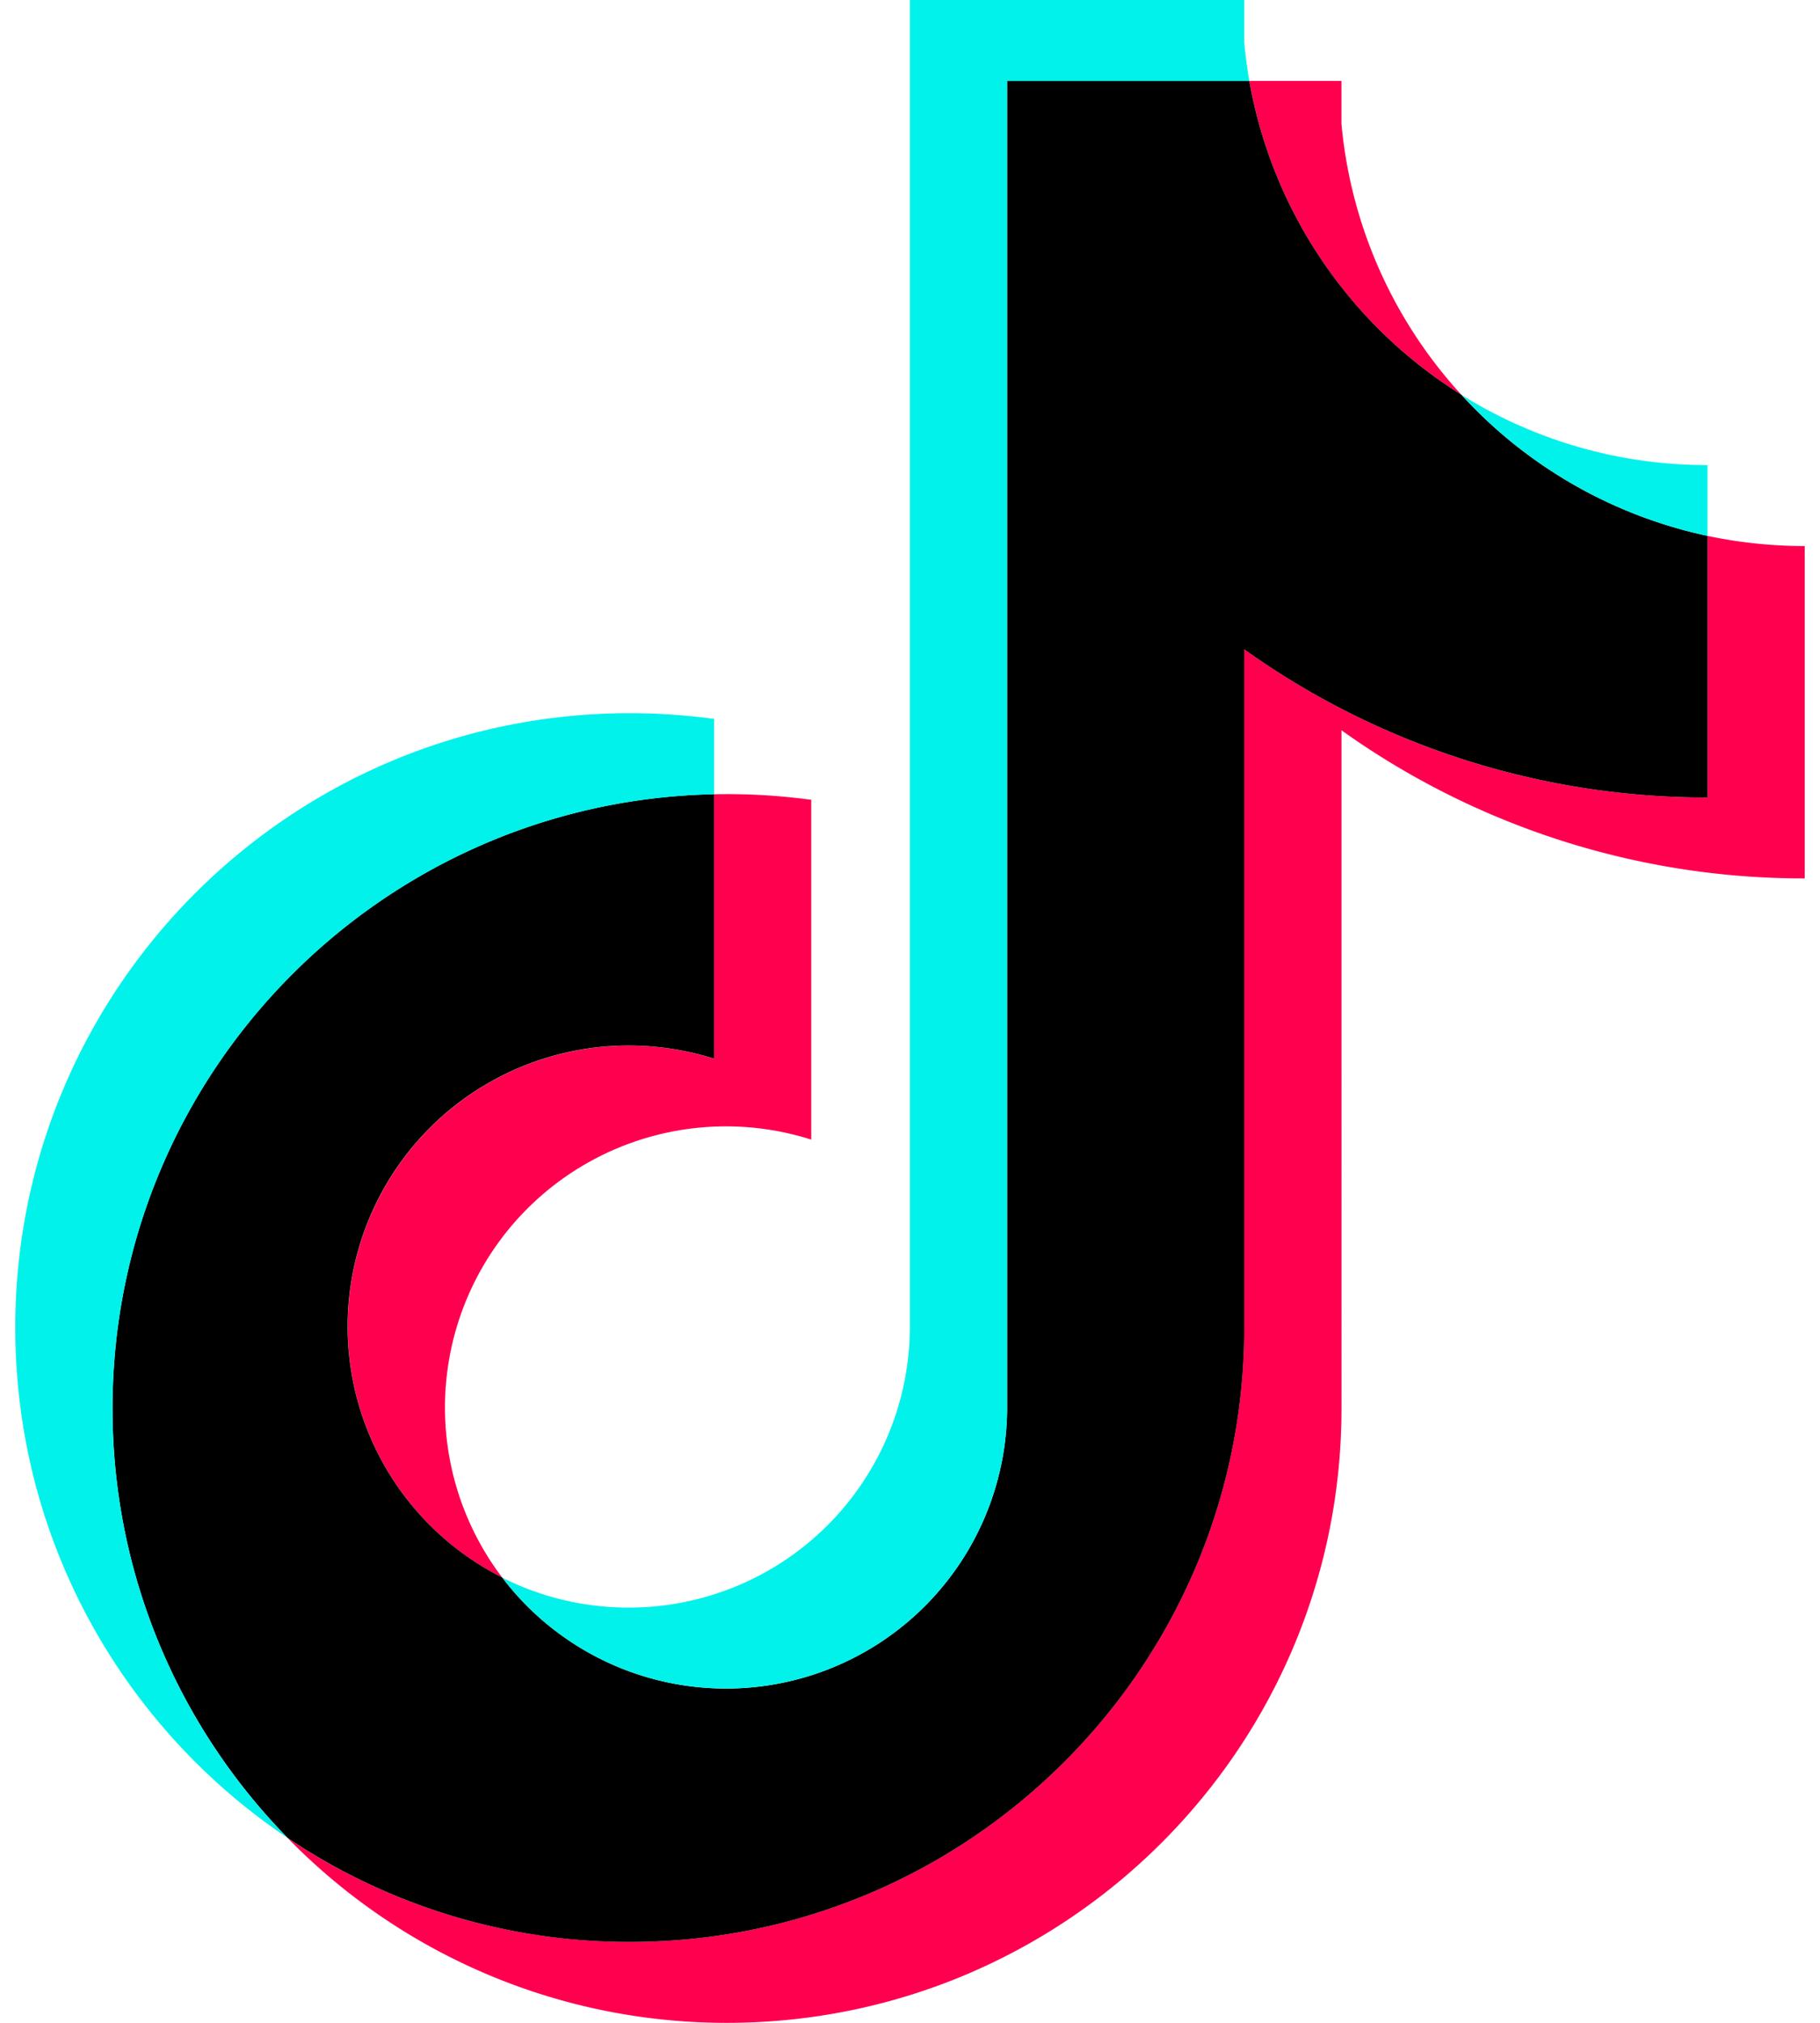
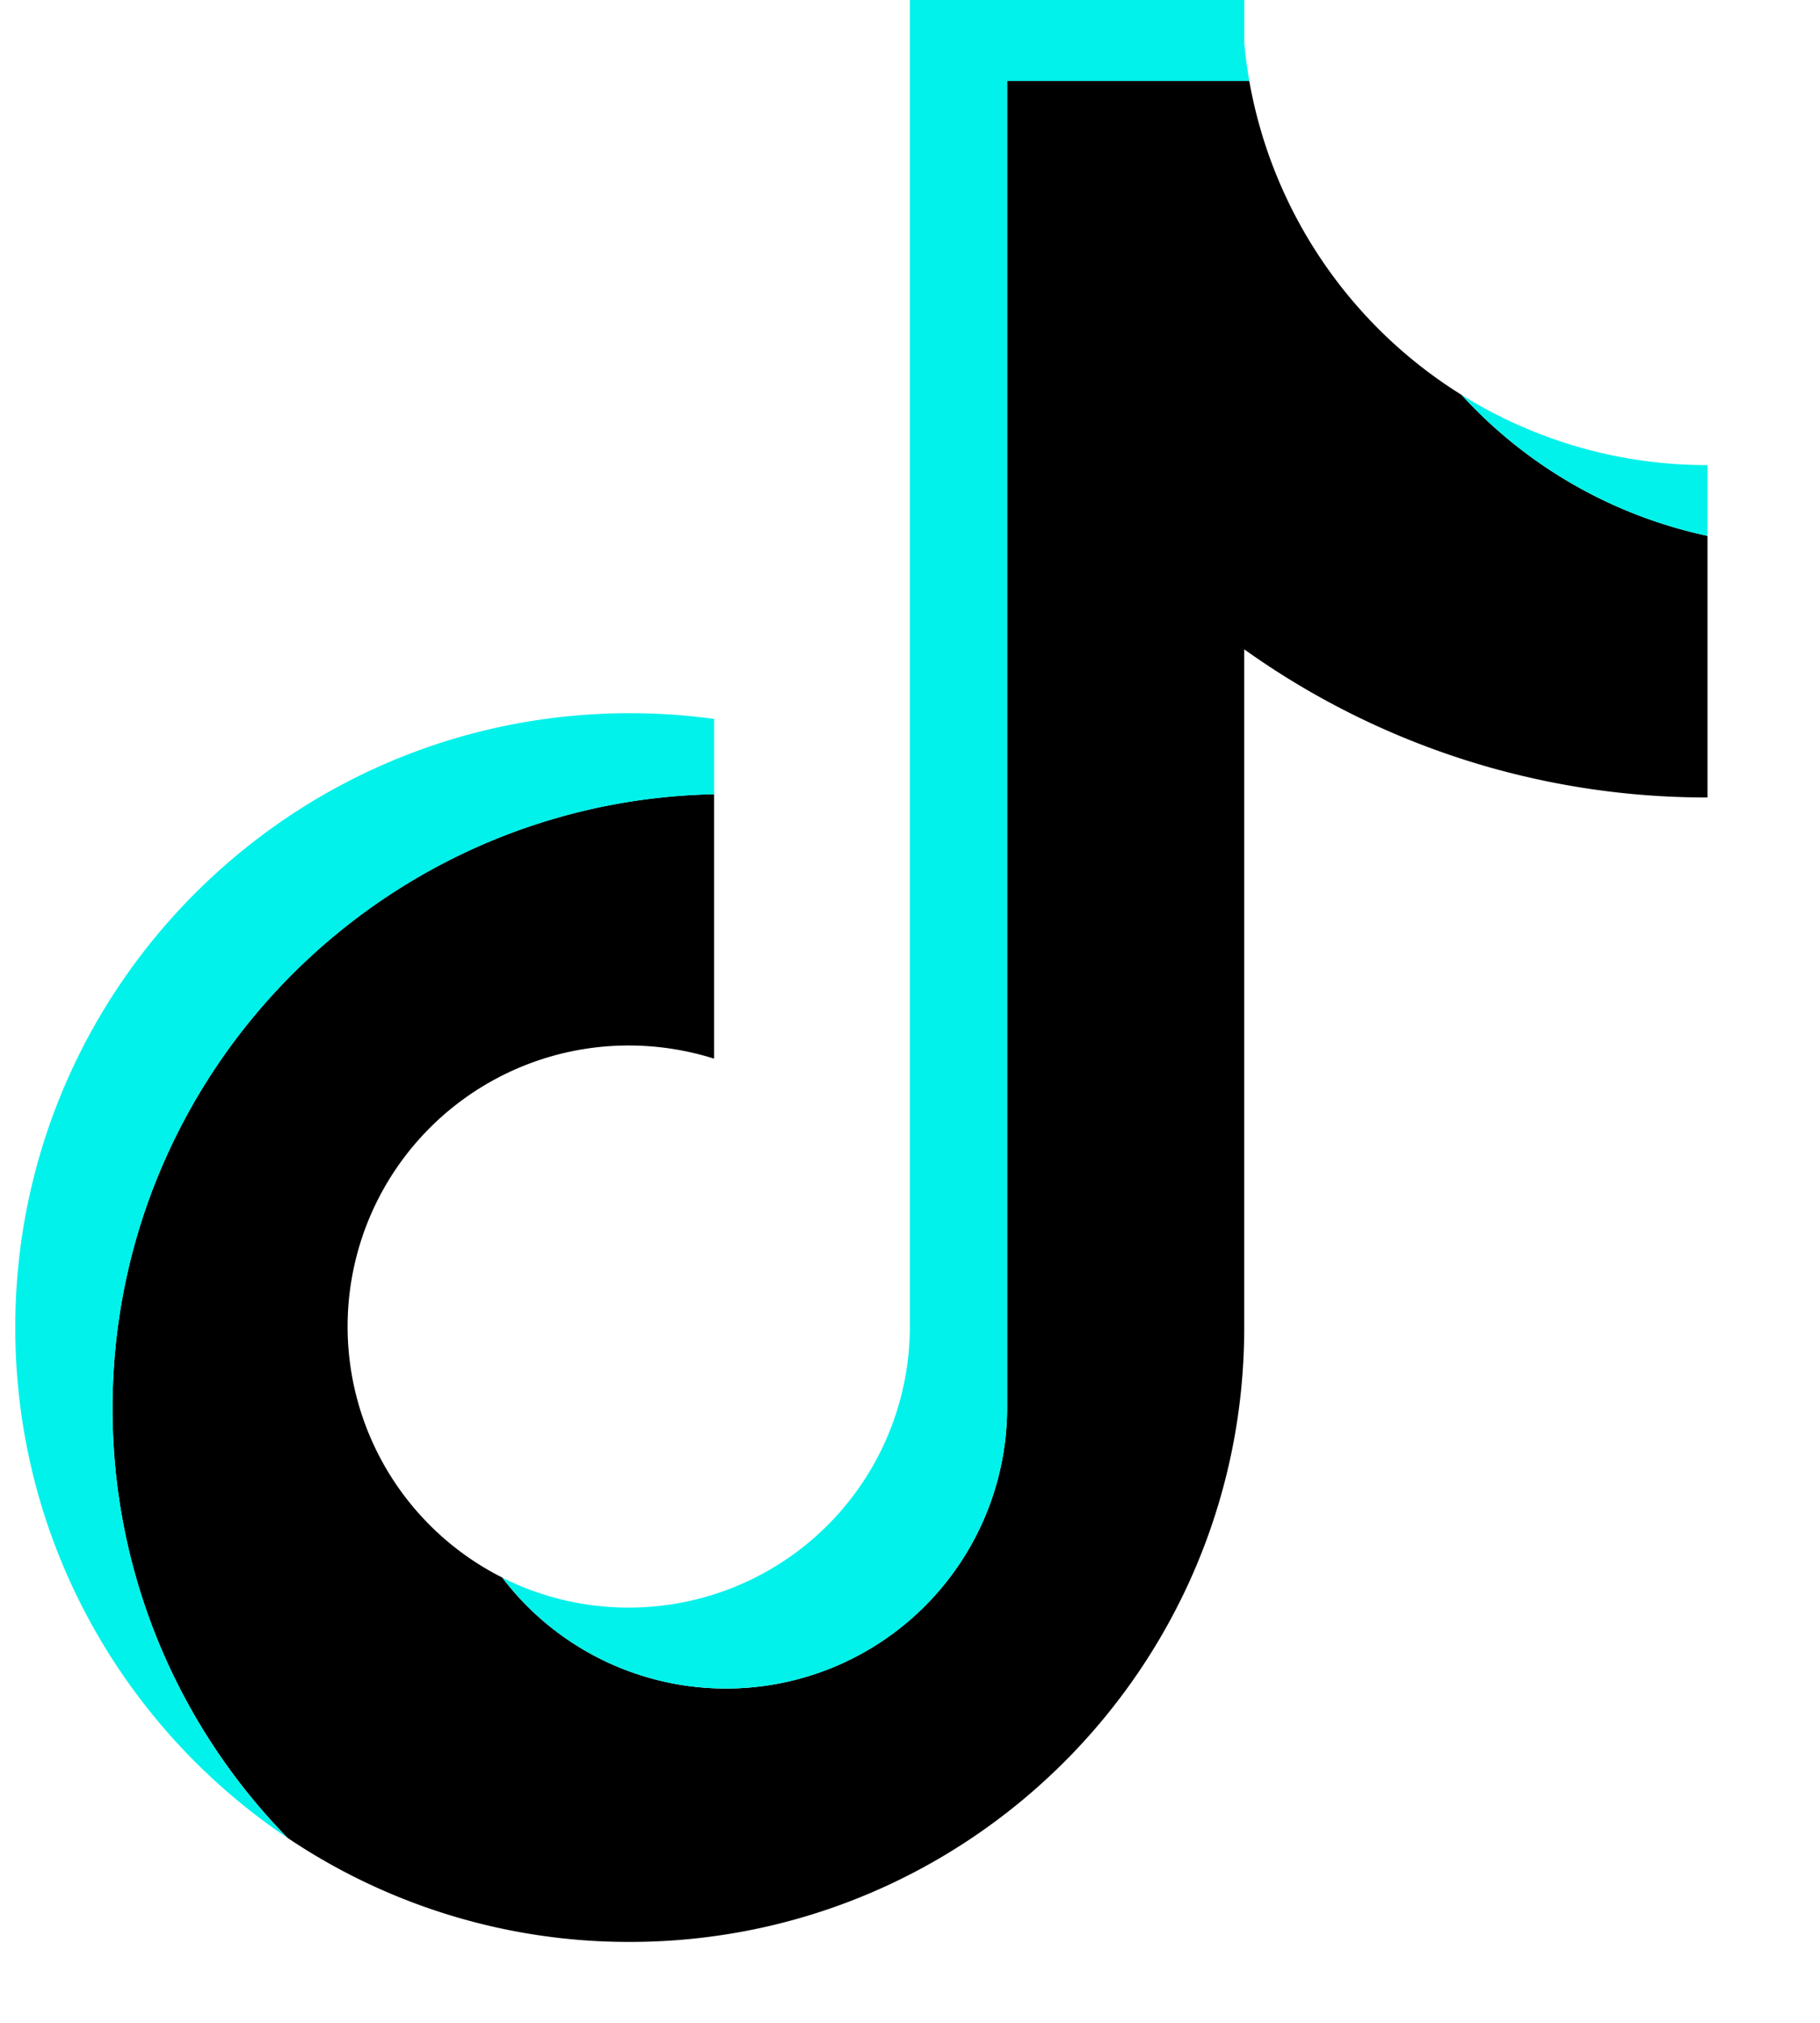
<svg xmlns="http://www.w3.org/2000/svg" width="36" height="40" fill="none">
-   <path fill="#FF004F" d="M26.534 14.44a15.72 15.72 0 0 0 9.164 2.93v-6.572a9.36 9.36 0 0 1-1.924-.201v5.173c-3.417 0-6.58-1.086-9.164-2.931v13.412c0 6.71-5.442 12.149-12.155 12.149-2.504 0-4.832-.757-6.766-2.055A12.118 12.118 0 0 0 14.379 40c6.713 0 12.156-5.439 12.156-12.149V14.44zm2.374-6.632a9.158 9.158 0 0 1-2.374-5.363V1.6h-1.823a9.2 9.2 0 0 0 4.197 6.208zM9.935 31.196a5.559 5.559 0 0 1 6.112-8.661v-6.719a12.248 12.248 0 0 0-1.924-.11v5.23a5.549 5.549 0 0 0-1.687-.26 5.557 5.557 0 0 0-2.501 10.52z" />
  <path fill="#000" d="M24.61 12.839a15.718 15.718 0 0 0 9.165 2.93v-5.173a9.198 9.198 0 0 1-4.866-2.788A9.2 9.2 0 0 1 24.711 1.6h-4.79v26.25a5.56 5.56 0 0 1-9.986 3.345 5.557 5.557 0 0 1 2.501-10.521c.589 0 1.156.092 1.688.26v-5.23c-6.595.137-11.899 5.522-11.899 12.146 0 3.307 1.321 6.304 3.465 8.494a12.09 12.09 0 0 0 6.766 2.056c6.713 0 12.155-5.44 12.155-12.148V12.838z" />
  <path fill="#00F2EA" d="M33.775 10.596V9.197a9.155 9.155 0 0 1-4.865-1.389 9.177 9.177 0 0 0 4.865 2.788zM24.712 1.6a8.712 8.712 0 0 1-.1-.755V0h-6.615v26.251a5.558 5.558 0 0 1-5.56 5.538c-.9 0-1.75-.213-2.502-.593a5.552 5.552 0 0 0 4.426 2.193 5.559 5.559 0 0 0 5.56-5.538V1.6h4.79zM14.125 15.706v-1.49a12.409 12.409 0 0 0-1.668-.113c-6.714 0-12.155 5.44-12.155 12.148 0 4.207 2.138 7.913 5.388 10.094a12.107 12.107 0 0 1-3.464-8.494c0-6.623 5.304-12.01 11.899-12.145z" />
</svg>